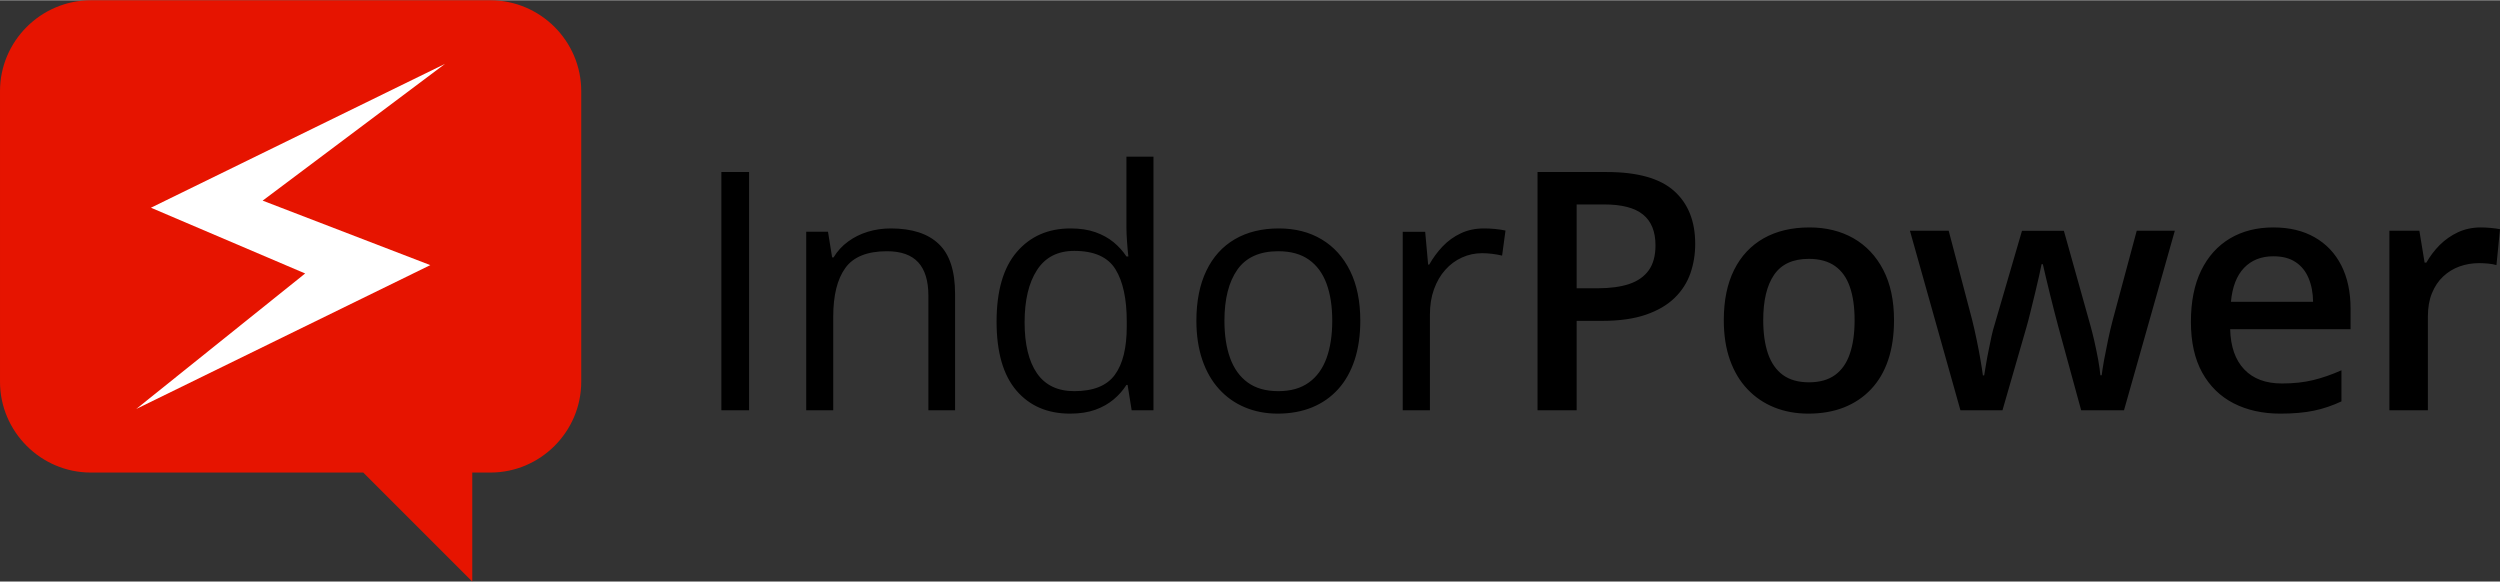
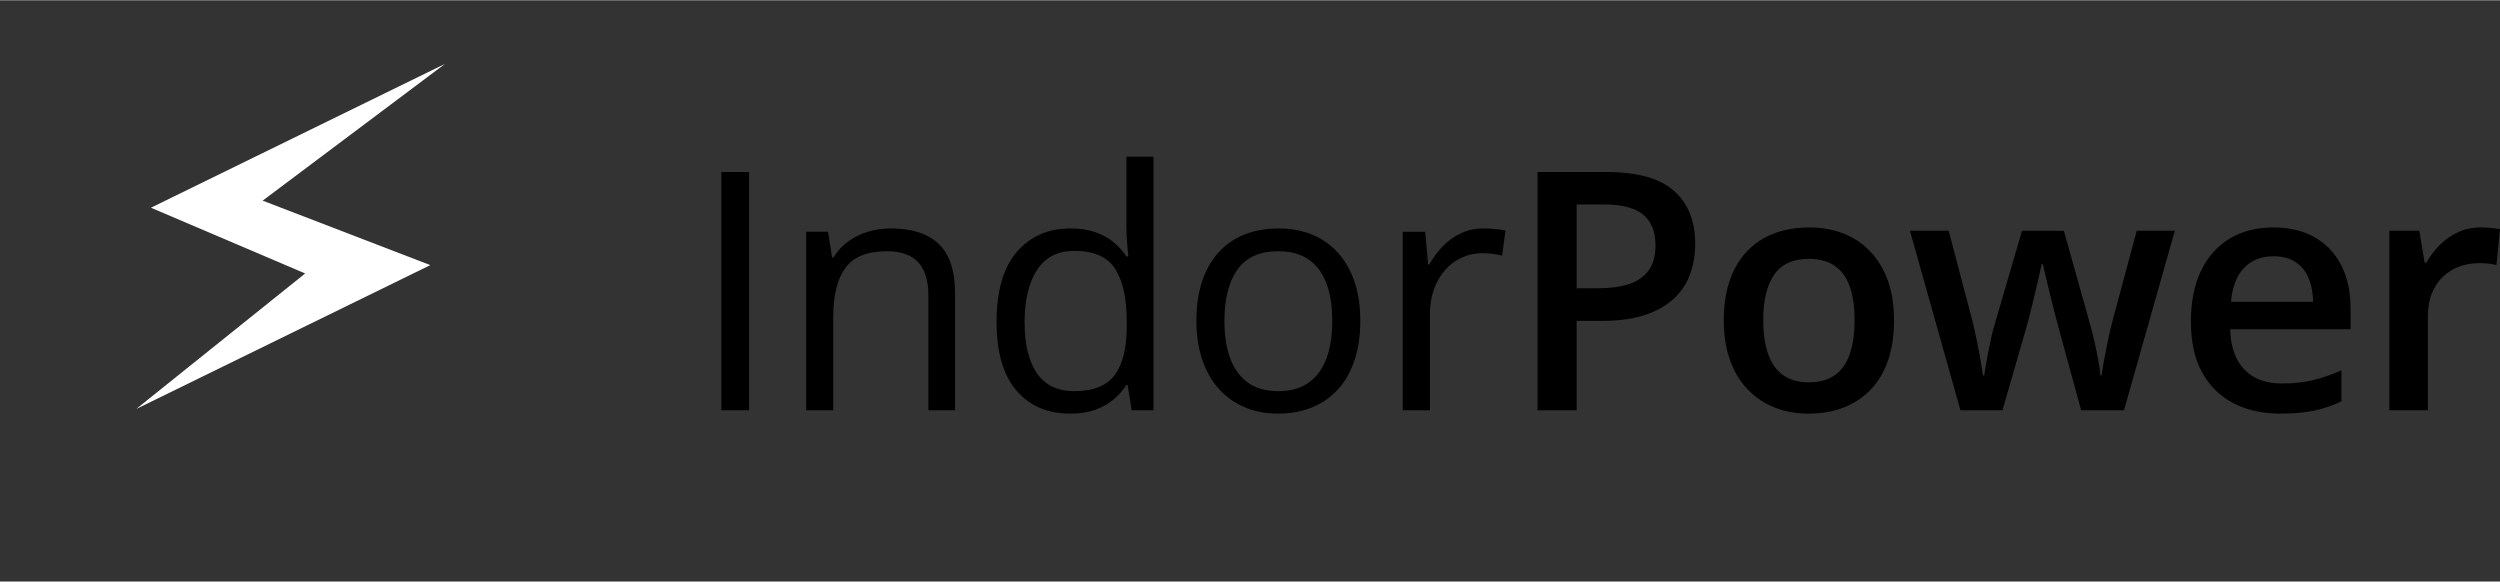
<svg xmlns="http://www.w3.org/2000/svg" xml:space="preserve" width="275px" height="64px" version="1.0" shape-rendering="geometricPrecision" text-rendering="geometricPrecision" image-rendering="optimizeQuality" fill-rule="evenodd" clip-rule="evenodd" viewBox="0 0 147.277 34.241">
  <rect x="0" y="0" width="147.277" height="34.241" fill="#333333" stroke="none" />
  <path fill="black" fill-rule="nonzero" d="M42.497 24.153l0 -14.036 1.632 0 0 14.036 -1.632 0zm9.977 -10.713c1.248,0 2.192,0.304 2.83,0.917 0.643,0.609 0.96,1.592 0.96,2.942l0 6.854 -1.572 0 0 -6.749c0,-0.878 -0.2,-1.533 -0.6,-1.969 -0.399,-0.433 -1.012,-0.652 -1.838,-0.652 -1.166,0 -1.985,0.331 -2.457,0.989 -0.475,0.659 -0.711,1.615 -0.711,2.87l0 5.511 -1.592 0 0 -10.517 1.284 0 0.243 1.511 0.085 0c0.223,-0.371 0.508,-0.682 0.855,-0.934 0.344,-0.252 0.731,-0.446 1.16,-0.577 0.429,-0.131 0.881,-0.196 1.353,-0.196zm10.563 10.91c-1.331,0 -2.386,-0.456 -3.162,-1.363 -0.777,-0.911 -1.166,-2.261 -1.166,-4.053 0,-1.812 0.396,-3.181 1.189,-4.105 0.796,-0.927 1.851,-1.389 3.168,-1.389 0.557,0 1.042,0.072 1.458,0.219 0.416,0.147 0.776,0.344 1.078,0.593 0.298,0.246 0.55,0.524 0.757,0.839l0.114 0c-0.026,-0.2 -0.049,-0.472 -0.075,-0.816 -0.026,-0.347 -0.039,-0.629 -0.039,-0.845l0 -4.217 1.592 0 0 14.94 -1.284 0 -0.239 -1.494 -0.069 0c-0.2,0.315 -0.449,0.599 -0.754,0.855 -0.305,0.256 -0.665,0.459 -1.084,0.61 -0.42,0.15 -0.914,0.226 -1.484,0.226zm0.249 -1.324c1.127,0 1.923,-0.321 2.391,-0.963 0.469,-0.639 0.701,-1.589 0.701,-2.851l0 -0.288c0,-1.34 -0.222,-2.365 -0.668,-3.083 -0.446,-0.717 -1.252,-1.078 -2.424,-1.078 -0.977,0 -1.711,0.377 -2.195,1.13 -0.489,0.751 -0.731,1.78 -0.731,3.077 0,1.294 0.242,2.293 0.724,2.998 0.485,0.704 1.219,1.058 2.202,1.058zm16.85 -4.151c0,0.865 -0.112,1.635 -0.335,2.316 -0.226,0.678 -0.547,1.252 -0.969,1.717 -0.423,0.468 -0.934,0.826 -1.53,1.071 -0.6,0.246 -1.278,0.371 -2.032,0.371 -0.704,0 -1.35,-0.125 -1.933,-0.371 -0.586,-0.245 -1.091,-0.603 -1.517,-1.071 -0.425,-0.465 -0.756,-1.039 -0.989,-1.717 -0.233,-0.681 -0.351,-1.451 -0.351,-2.316 0,-1.153 0.197,-2.133 0.587,-2.942 0.39,-0.813 0.947,-1.429 1.674,-1.855 0.727,-0.425 1.592,-0.638 2.595,-0.638 0.96,0 1.802,0.213 2.519,0.642 0.721,0.429 1.281,1.048 1.681,1.861 0.4,0.809 0.6,1.785 0.6,2.932zm-8.004 0c0,0.845 0.111,1.579 0.334,2.198 0.226,0.623 0.57,1.104 1.038,1.442 0.466,0.341 1.068,0.511 1.806,0.511 0.727,0 1.327,-0.17 1.798,-0.511 0.472,-0.338 0.816,-0.819 1.042,-1.442 0.223,-0.619 0.334,-1.353 0.334,-2.198 0,-0.839 -0.111,-1.563 -0.334,-2.175 -0.226,-0.613 -0.57,-1.085 -1.038,-1.416 -0.466,-0.334 -1.072,-0.501 -1.812,-0.501 -1.094,0 -1.897,0.364 -2.405,1.084 -0.508,0.724 -0.763,1.727 -0.763,3.008zm15.284 -5.435c0.209,0 0.432,0.009 0.662,0.032 0.229,0.023 0.435,0.053 0.612,0.092l-0.2 1.478c-0.173,-0.043 -0.363,-0.079 -0.576,-0.105 -0.21,-0.026 -0.41,-0.039 -0.597,-0.039 -0.422,0 -0.819,0.085 -1.192,0.255 -0.377,0.17 -0.705,0.413 -0.986,0.731 -0.282,0.314 -0.502,0.698 -0.662,1.14 -0.161,0.445 -0.239,0.94 -0.239,1.484l0 5.645 -1.602 0 0 -10.517 1.323 0 0.174 1.933 0.065 0c0.22,-0.39 0.482,-0.747 0.787,-1.068 0.308,-0.324 0.665,-0.583 1.071,-0.773 0.406,-0.193 0.858,-0.288 1.36,-0.288zm7.24 -3.323c1.809,0 3.132,0.371 3.965,1.114 0.829,0.741 1.245,1.779 1.245,3.116 0,0.609 -0.092,1.186 -0.282,1.733 -0.19,0.544 -0.498,1.029 -0.927,1.448 -0.429,0.42 -0.993,0.751 -1.694,0.993 -0.701,0.242 -1.563,0.364 -2.585,0.364l-1.497 0 0 5.268 -2.304 0 0 -14.036 4.079 0zm-0.154 1.91l-1.621 0 0 4.938 1.254 0c0.724,0 1.34,-0.085 1.845,-0.252 0.504,-0.171 0.888,-0.443 1.153,-0.813 0.262,-0.37 0.393,-0.858 0.393,-1.464 0,-0.813 -0.245,-1.419 -0.737,-1.816 -0.488,-0.396 -1.251,-0.593 -2.287,-0.593zm17.076 6.818c0,0.878 -0.114,1.661 -0.344,2.343 -0.229,0.681 -0.566,1.255 -1.009,1.723 -0.442,0.469 -0.973,0.826 -1.592,1.072 -0.622,0.245 -1.32,0.367 -2.103,0.367 -0.728,0 -1.396,-0.122 -2.005,-0.367 -0.61,-0.246 -1.134,-0.603 -1.58,-1.072 -0.445,-0.468 -0.789,-1.042 -1.032,-1.723 -0.242,-0.682 -0.363,-1.465 -0.363,-2.343 0,-1.166 0.203,-2.152 0.609,-2.965 0.406,-0.812 0.986,-1.431 1.743,-1.861 0.754,-0.425 1.651,-0.638 2.696,-0.638 0.98,0 1.842,0.213 2.592,0.638 0.747,0.43 1.333,1.049 1.756,1.865 0.423,0.816 0.632,1.802 0.632,2.961zm-7.705 0c0,0.77 0.095,1.429 0.281,1.973 0.19,0.547 0.482,0.966 0.878,1.255 0.397,0.288 0.911,0.432 1.537,0.432 0.626,0 1.14,-0.144 1.537,-0.432 0.396,-0.289 0.688,-0.708 0.871,-1.255 0.187,-0.544 0.279,-1.203 0.279,-1.973 0,-0.769 -0.092,-1.421 -0.279,-1.959 -0.183,-0.537 -0.475,-0.947 -0.871,-1.228 -0.397,-0.282 -0.915,-0.426 -1.547,-0.426 -0.934,0 -1.615,0.311 -2.044,0.937 -0.429,0.622 -0.642,1.513 -0.642,2.676zm18.73 5.308l-1.346 -4.921c-0.063,-0.242 -0.141,-0.534 -0.23,-0.878 -0.088,-0.344 -0.18,-0.698 -0.268,-1.065 -0.089,-0.367 -0.171,-0.704 -0.246,-1.019 -0.072,-0.311 -0.128,-0.553 -0.167,-0.724l-0.075 0c-0.033,0.171 -0.086,0.413 -0.154,0.724 -0.073,0.315 -0.151,0.655 -0.24,1.023 -0.091,0.37 -0.18,0.73 -0.265,1.081 -0.085,0.35 -0.164,0.648 -0.236,0.897l-1.409 4.882 -2.476 0 -2.975 -10.576 2.283 0 1.383 5.255c0.088,0.357 0.177,0.741 0.262,1.157 0.088,0.413 0.161,0.809 0.226,1.182 0.066,0.377 0.111,0.685 0.144,0.928l0.075 0c0.027,-0.171 0.063,-0.39 0.109,-0.656 0.042,-0.262 0.095,-0.54 0.154,-0.828 0.055,-0.292 0.114,-0.564 0.17,-0.823 0.059,-0.259 0.111,-0.468 0.164,-0.626l1.631 -5.589 2.467 0 1.566 5.589c0.069,0.243 0.145,0.548 0.23,0.911 0.082,0.367 0.157,0.734 0.226,1.101 0.065,0.364 0.108,0.669 0.128,0.911l0.078 0c0.027,-0.216 0.072,-0.511 0.138,-0.885 0.069,-0.37 0.147,-0.77 0.236,-1.192 0.088,-0.423 0.183,-0.816 0.278,-1.18l1.412 -5.255 2.244 0 -2.994 10.576 -2.523 0zm11.32 -10.772c0.947,0 1.759,0.193 2.438,0.583 0.678,0.386 1.202,0.937 1.566,1.651 0.363,0.711 0.547,1.566 0.547,2.559l0 1.202 -7.093 0c0.026,1.026 0.301,1.815 0.829,2.369 0.527,0.554 1.267,0.829 2.224,0.829 0.678,0 1.288,-0.066 1.828,-0.197 0.541,-0.131 1.098,-0.324 1.674,-0.58l0 1.832c-0.53,0.249 -1.071,0.432 -1.621,0.547 -0.551,0.115 -1.209,0.174 -1.979,0.174 -1.042,0 -1.959,-0.204 -2.749,-0.607 -0.79,-0.406 -1.409,-1.009 -1.854,-1.811 -0.443,-0.803 -0.665,-1.799 -0.665,-2.992 0,-1.182 0.199,-2.188 0.602,-3.017 0.403,-0.829 0.97,-1.458 1.701,-1.894 0.73,-0.432 1.579,-0.648 2.552,-0.648zm0 1.7c-0.711,0 -1.284,0.226 -1.723,0.681 -0.436,0.456 -0.695,1.124 -0.774,2.002l4.839 0c-0.006,-0.524 -0.094,-0.989 -0.265,-1.395 -0.167,-0.403 -0.422,-0.721 -0.766,-0.947 -0.341,-0.23 -0.78,-0.341 -1.311,-0.341zm12.224 -1.7c0.177,0 0.373,0.009 0.583,0.029 0.213,0.02 0.397,0.043 0.547,0.075l-0.209 2.114c-0.135,-0.04 -0.299,-0.069 -0.495,-0.089 -0.193,-0.016 -0.37,-0.026 -0.524,-0.026 -0.403,0 -0.787,0.065 -1.15,0.193 -0.364,0.131 -0.688,0.328 -0.97,0.593 -0.282,0.262 -0.501,0.593 -0.662,0.986 -0.16,0.394 -0.239,0.852 -0.239,1.373l0 5.524 -2.267 0 0 -10.576 1.766 0 0.308 1.877 0.104 0c0.213,-0.376 0.476,-0.724 0.787,-1.038 0.314,-0.311 0.675,-0.564 1.081,-0.754 0.406,-0.186 0.852,-0.281 1.34,-0.281z" />
-   <path fill="#E61400" d="M5.35 0l23.541 0c2.943,0 5.35,2.408 5.35,5.35l0 17.121c0,2.942 -2.407,5.35 -5.35,5.35l-1.07 0 0 6.42 -6.42 -6.42 -16.051 0c-2.942,0 -5.35,-2.408 -5.35,-5.35l0 -17.121c0,-2.942 2.408,-5.35 5.35,-5.35z" />
  <polygon fill="white" points="26.216,3.745 8.892,12.22 17.977,16.093 8.025,24.076 25.349,15.601 15.473,11.802 " />
</svg>